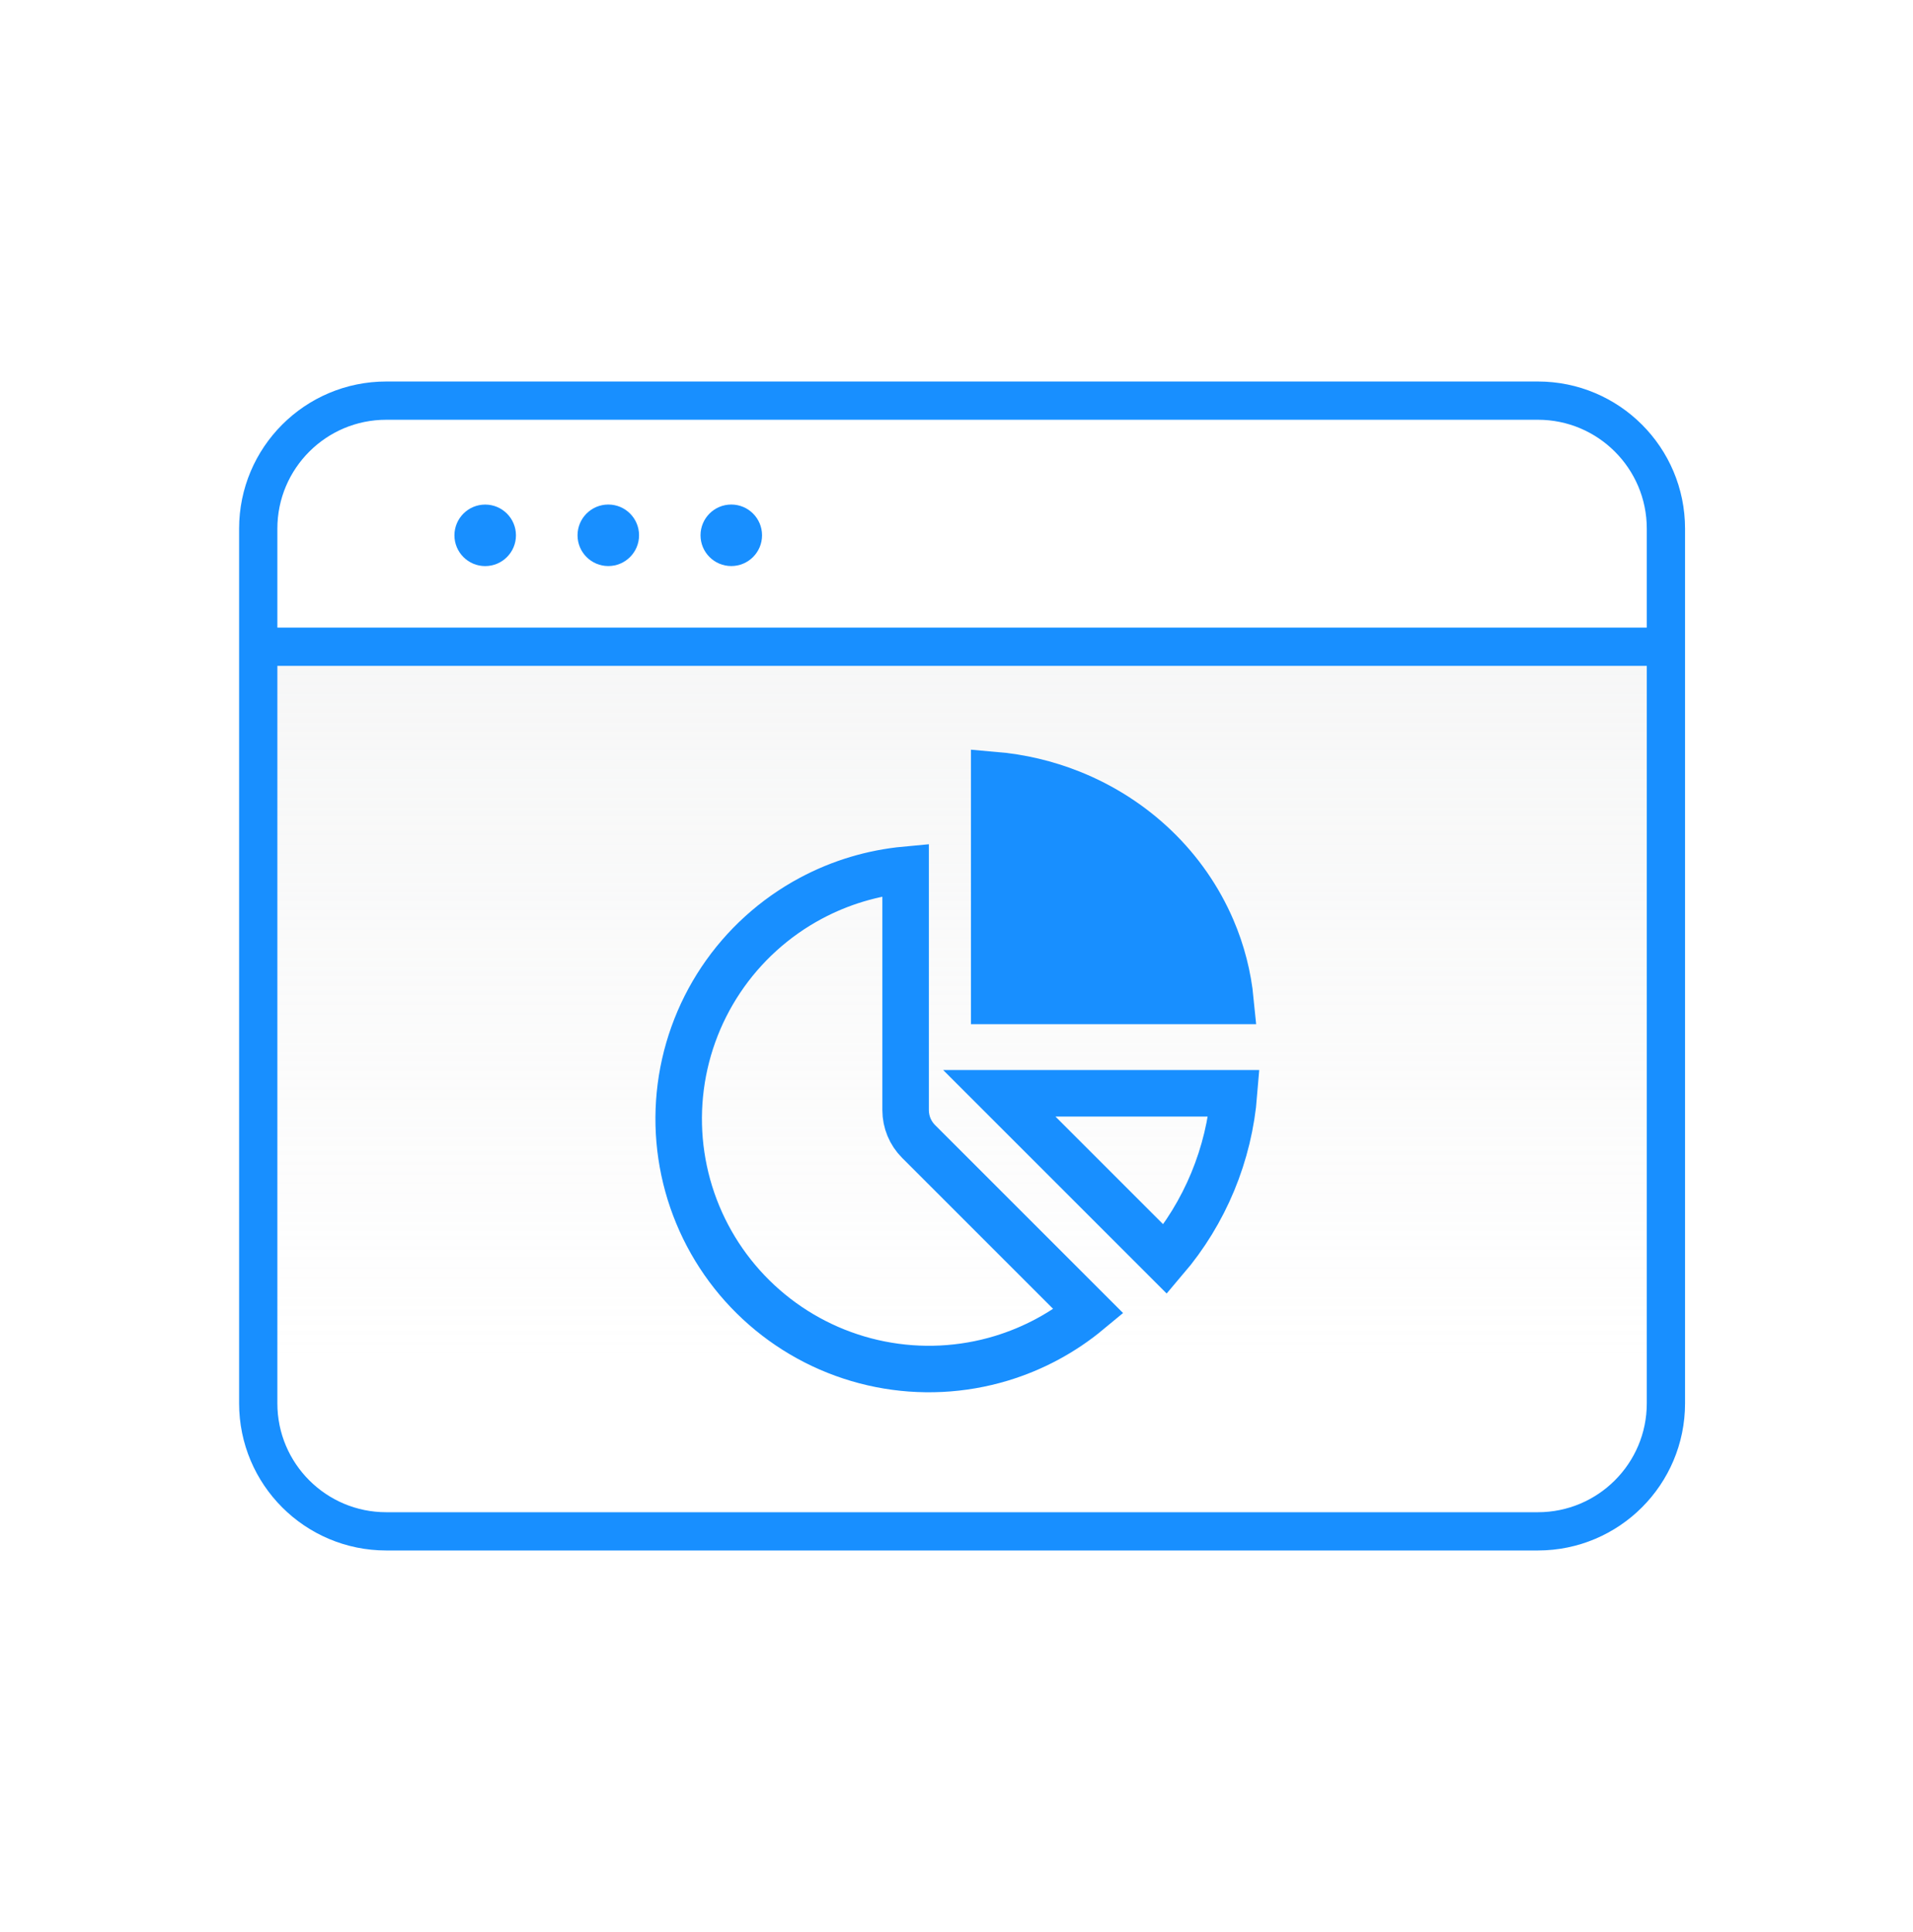
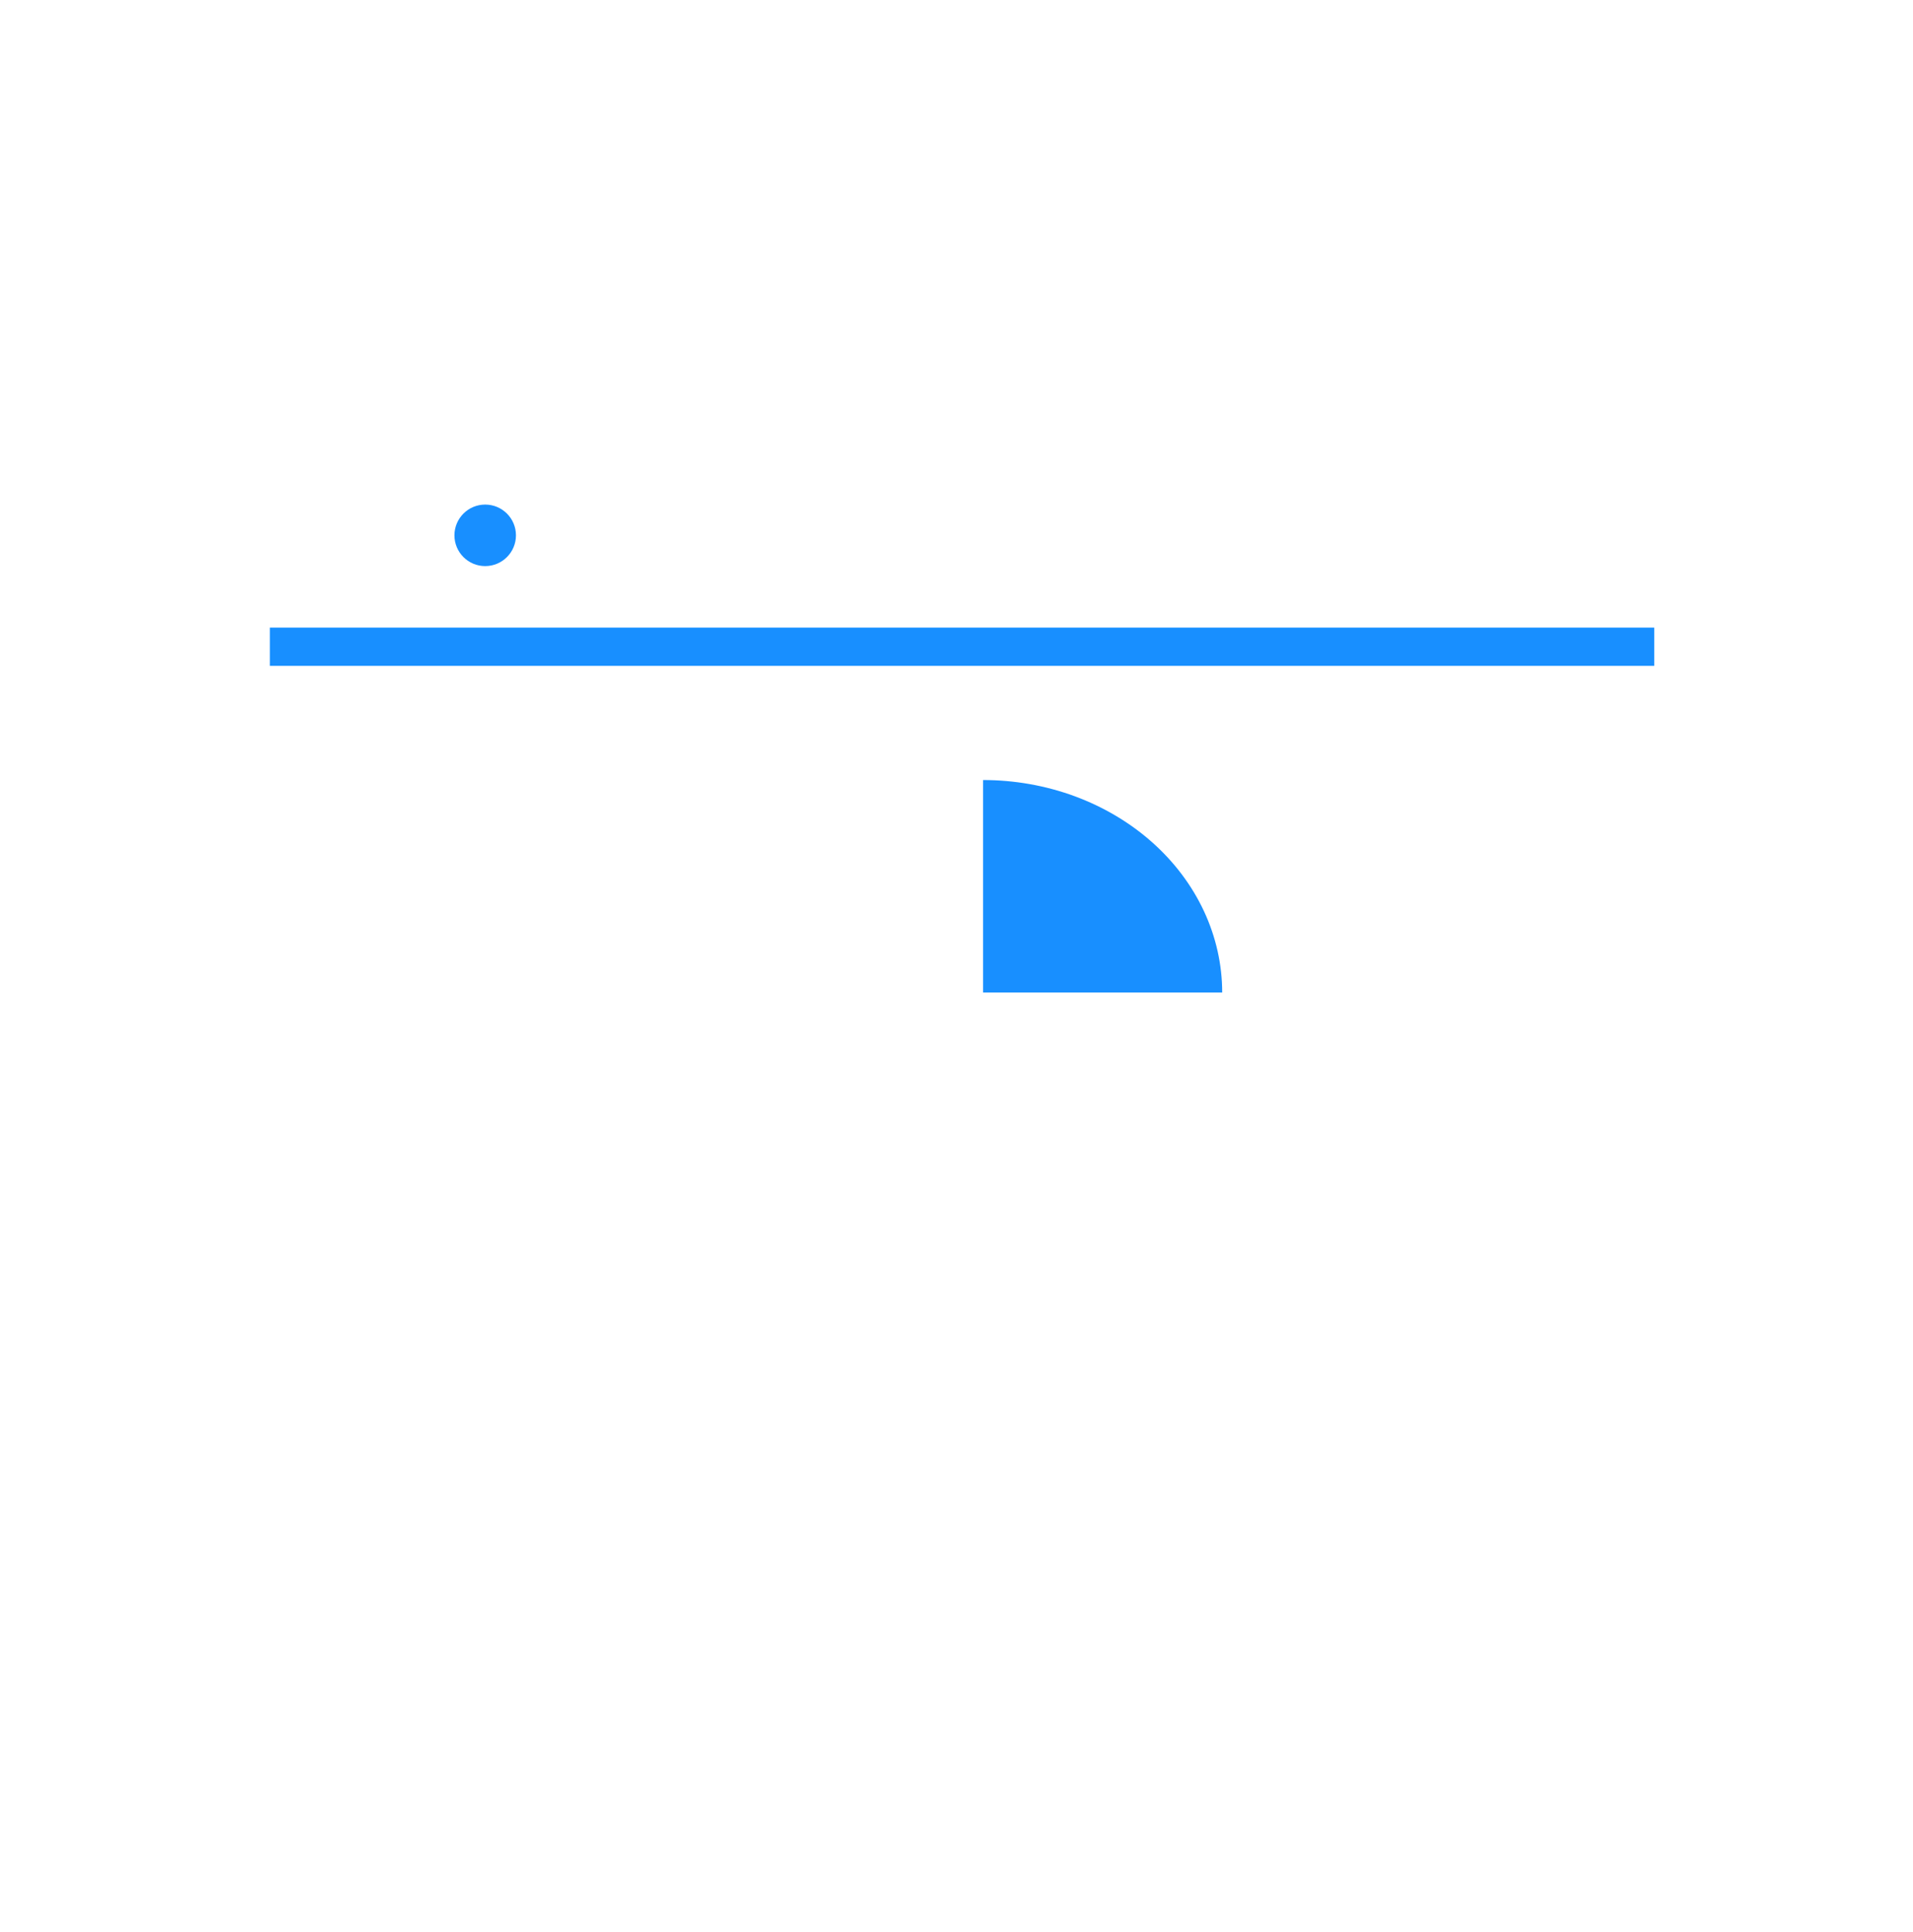
<svg xmlns="http://www.w3.org/2000/svg" width="100" height="101" viewBox="0 0 100 101" fill="none">
-   <path opacity="0.4" d="M13 33.5H87V73.808C87 78.056 83.556 81.5 79.308 81.5H20.692C16.444 81.5 13 78.056 13 73.808V33.5Z" fill="url(#paint0_linear_7601_4133)" />
-   <path d="M13.499 73.363L13.499 27.637C13.499 23.941 16.495 20.944 20.191 20.944L80.391 20.944C84.087 20.944 87.084 23.941 87.084 27.637L87.084 73.363C87.084 77.059 84.087 80.055 80.391 80.055L21.947 80.055L20.191 80.055C16.495 80.055 13.499 77.059 13.499 73.363Z" stroke="#188FFF" stroke-width="2" stroke-linecap="round" />
  <rect x="14.106" y="32.81" width="72.368" height="2" fill="#188FFF" />
  <circle cx="25.363" cy="27.986" r="1.608" fill="#188FFF" />
-   <circle cx="31.798" cy="27.984" r="1.608" fill="#188FFF" />
-   <circle cx="38.227" cy="27.984" r="1.608" fill="#188FFF" />
  <path d="M63.889 51.889C63.889 50.43 63.565 48.985 62.937 47.637C62.309 46.289 61.388 45.064 60.227 44.032C59.067 43 57.689 42.182 56.172 41.623C54.656 41.065 53.03 40.778 51.389 40.778V51.889H63.889Z" fill="#188FFF" />
-   <path d="M42.39 46.957C43.929 46.135 45.612 45.63 47.34 45.469V58.036C47.34 58.65 47.584 59.238 48.018 59.672L56.904 68.558C55.568 69.667 54.021 70.5 52.352 71.007C50.294 71.631 48.114 71.738 46.004 71.318C43.895 70.899 41.921 69.966 40.259 68.601C38.596 67.237 37.296 65.483 36.473 63.496C35.65 61.509 35.329 59.35 35.54 57.209C35.751 55.069 36.486 53.013 37.681 51.225C38.876 49.437 40.494 47.971 42.39 46.957ZM63.352 48.553C63.872 49.76 64.198 51.032 64.324 52.327H51.97V40.516C53.349 40.634 54.703 40.954 55.985 41.465C57.642 42.126 59.144 43.094 60.408 44.31C61.671 45.527 62.671 46.969 63.352 48.553ZM60.914 65.831L52.238 57.155H64.508C64.381 58.742 64.006 60.301 63.395 61.777C62.784 63.252 61.946 64.62 60.914 65.831Z" stroke="#188FFF" stroke-width="2.431" />
  <defs>
    <linearGradient id="paint0_linear_7601_4133" x1="50" y1="21.252" x2="50" y2="71.5" gradientUnits="userSpaceOnUse">
      <stop stop-color="#E2E3E4" />
      <stop offset="1" stop-color="#E2E3E4" stop-opacity="0" />
    </linearGradient>
  </defs>
</svg>